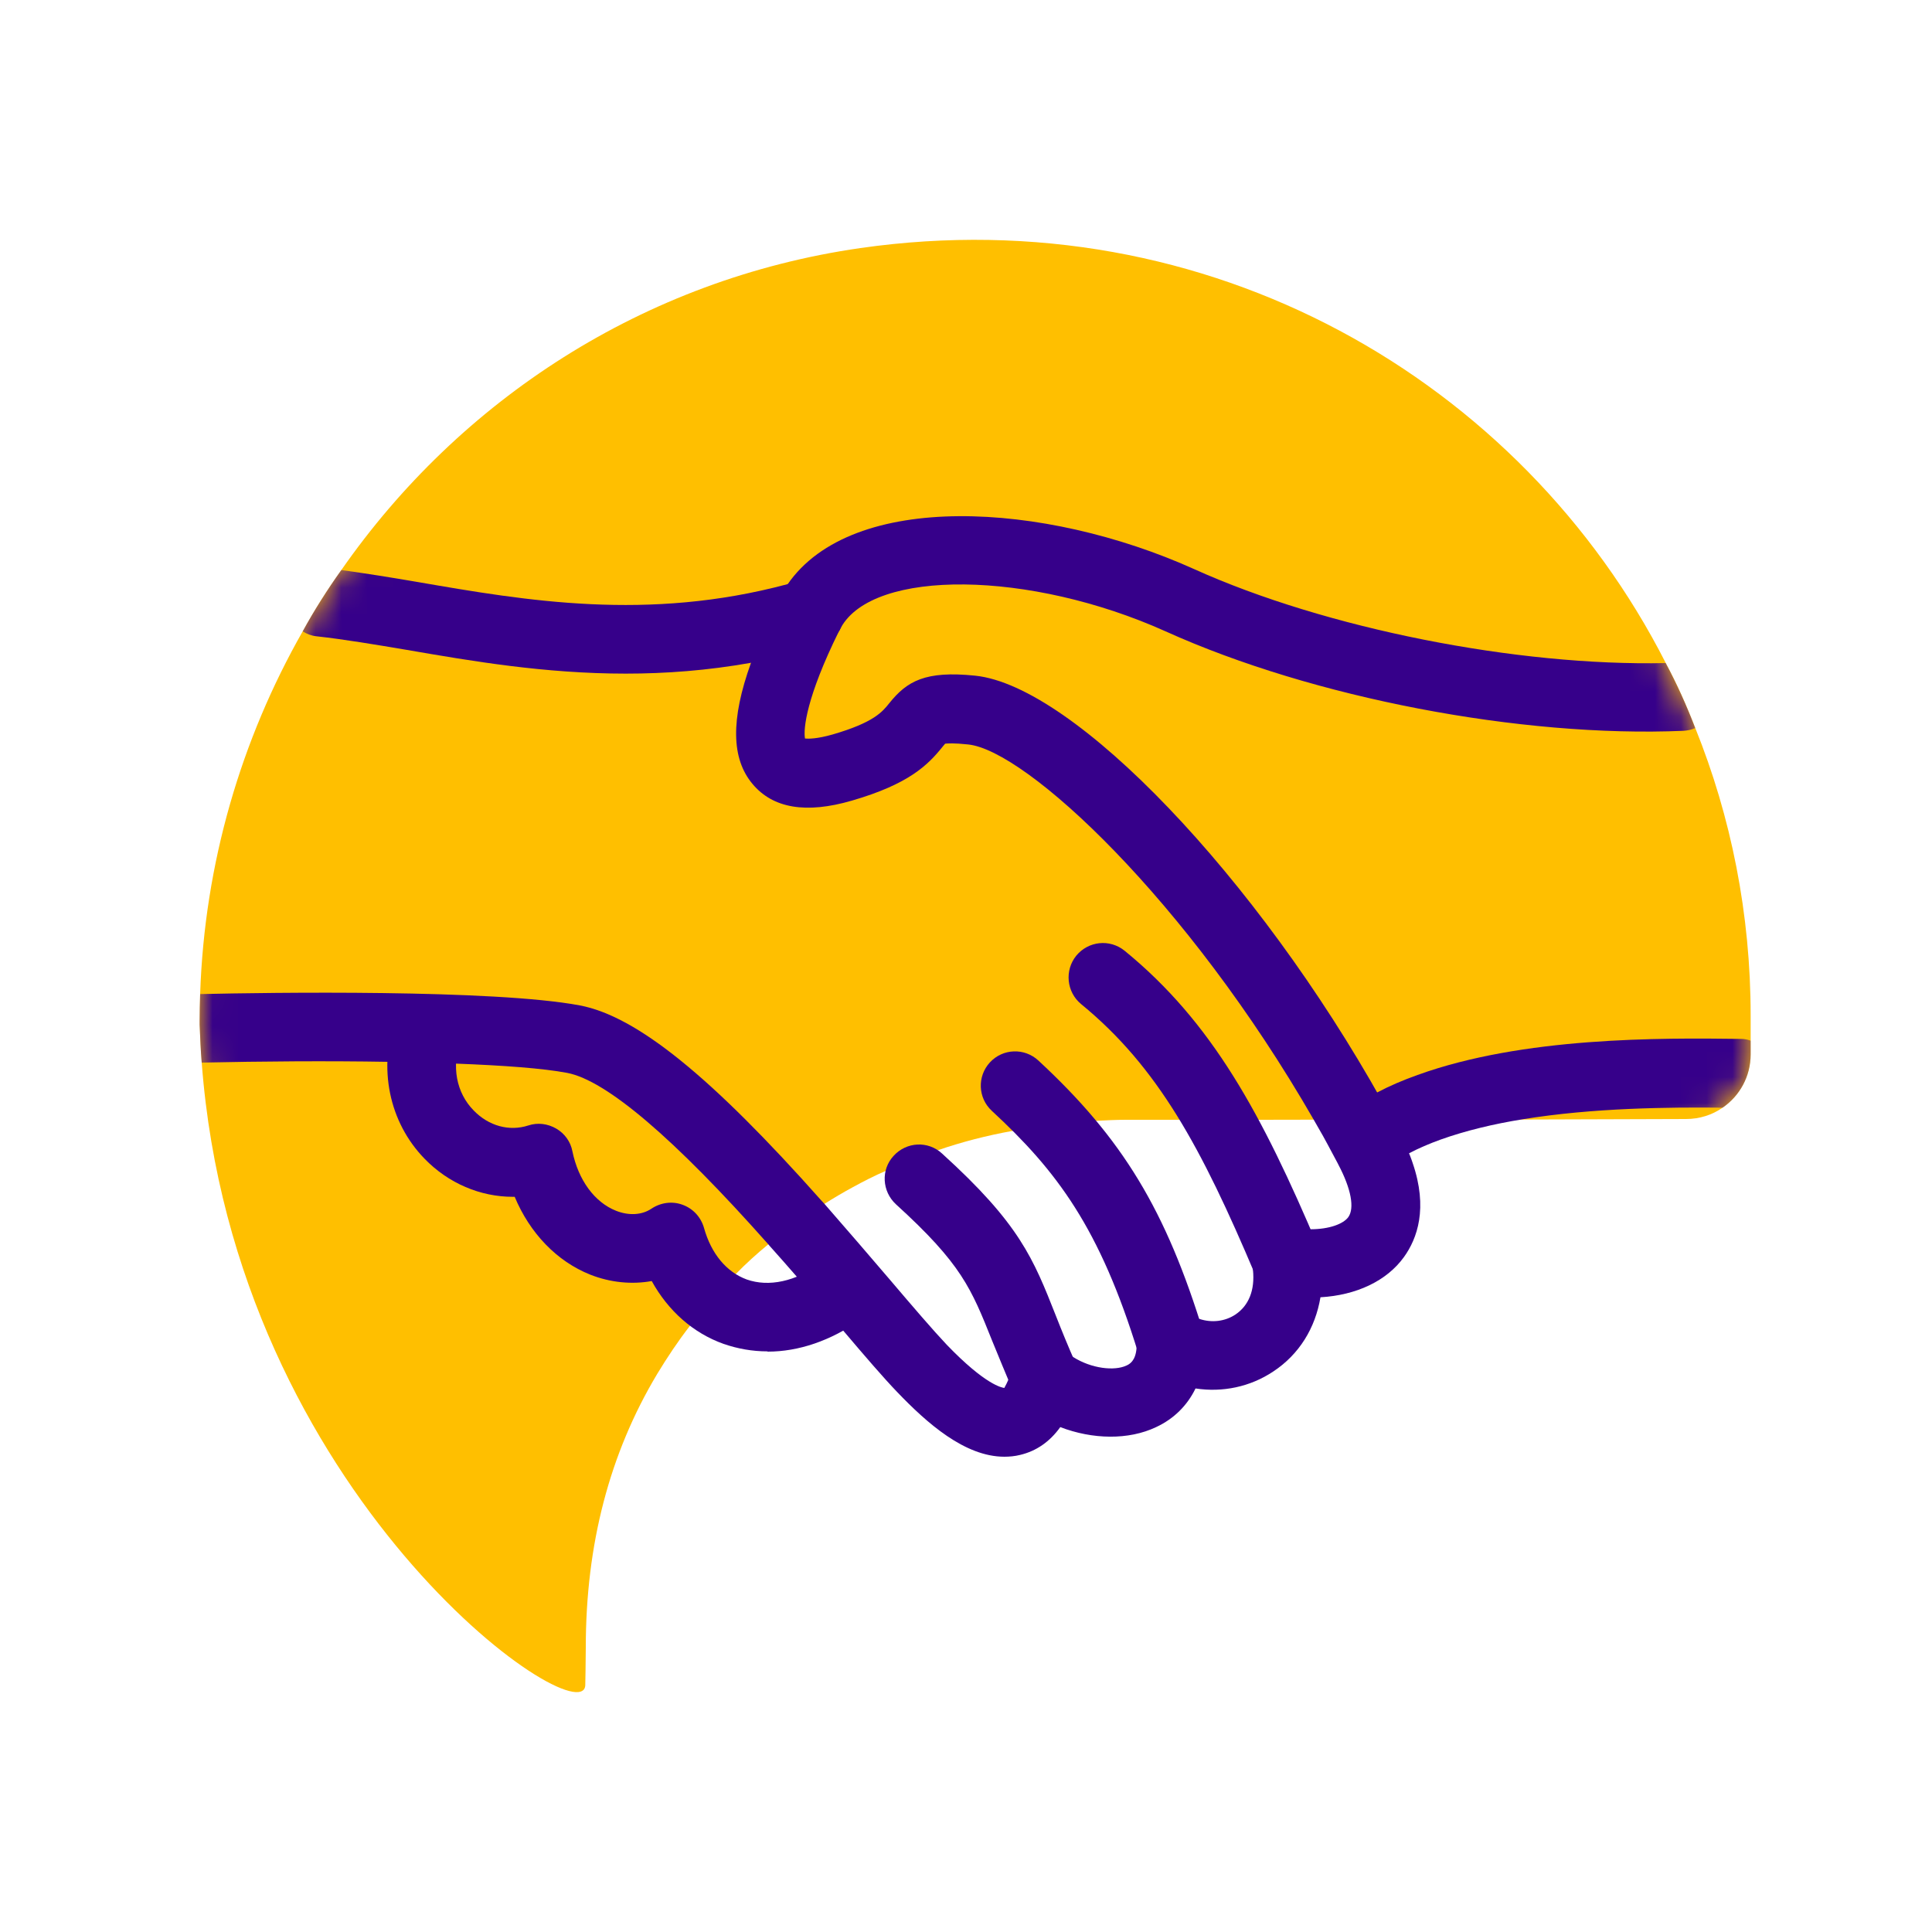
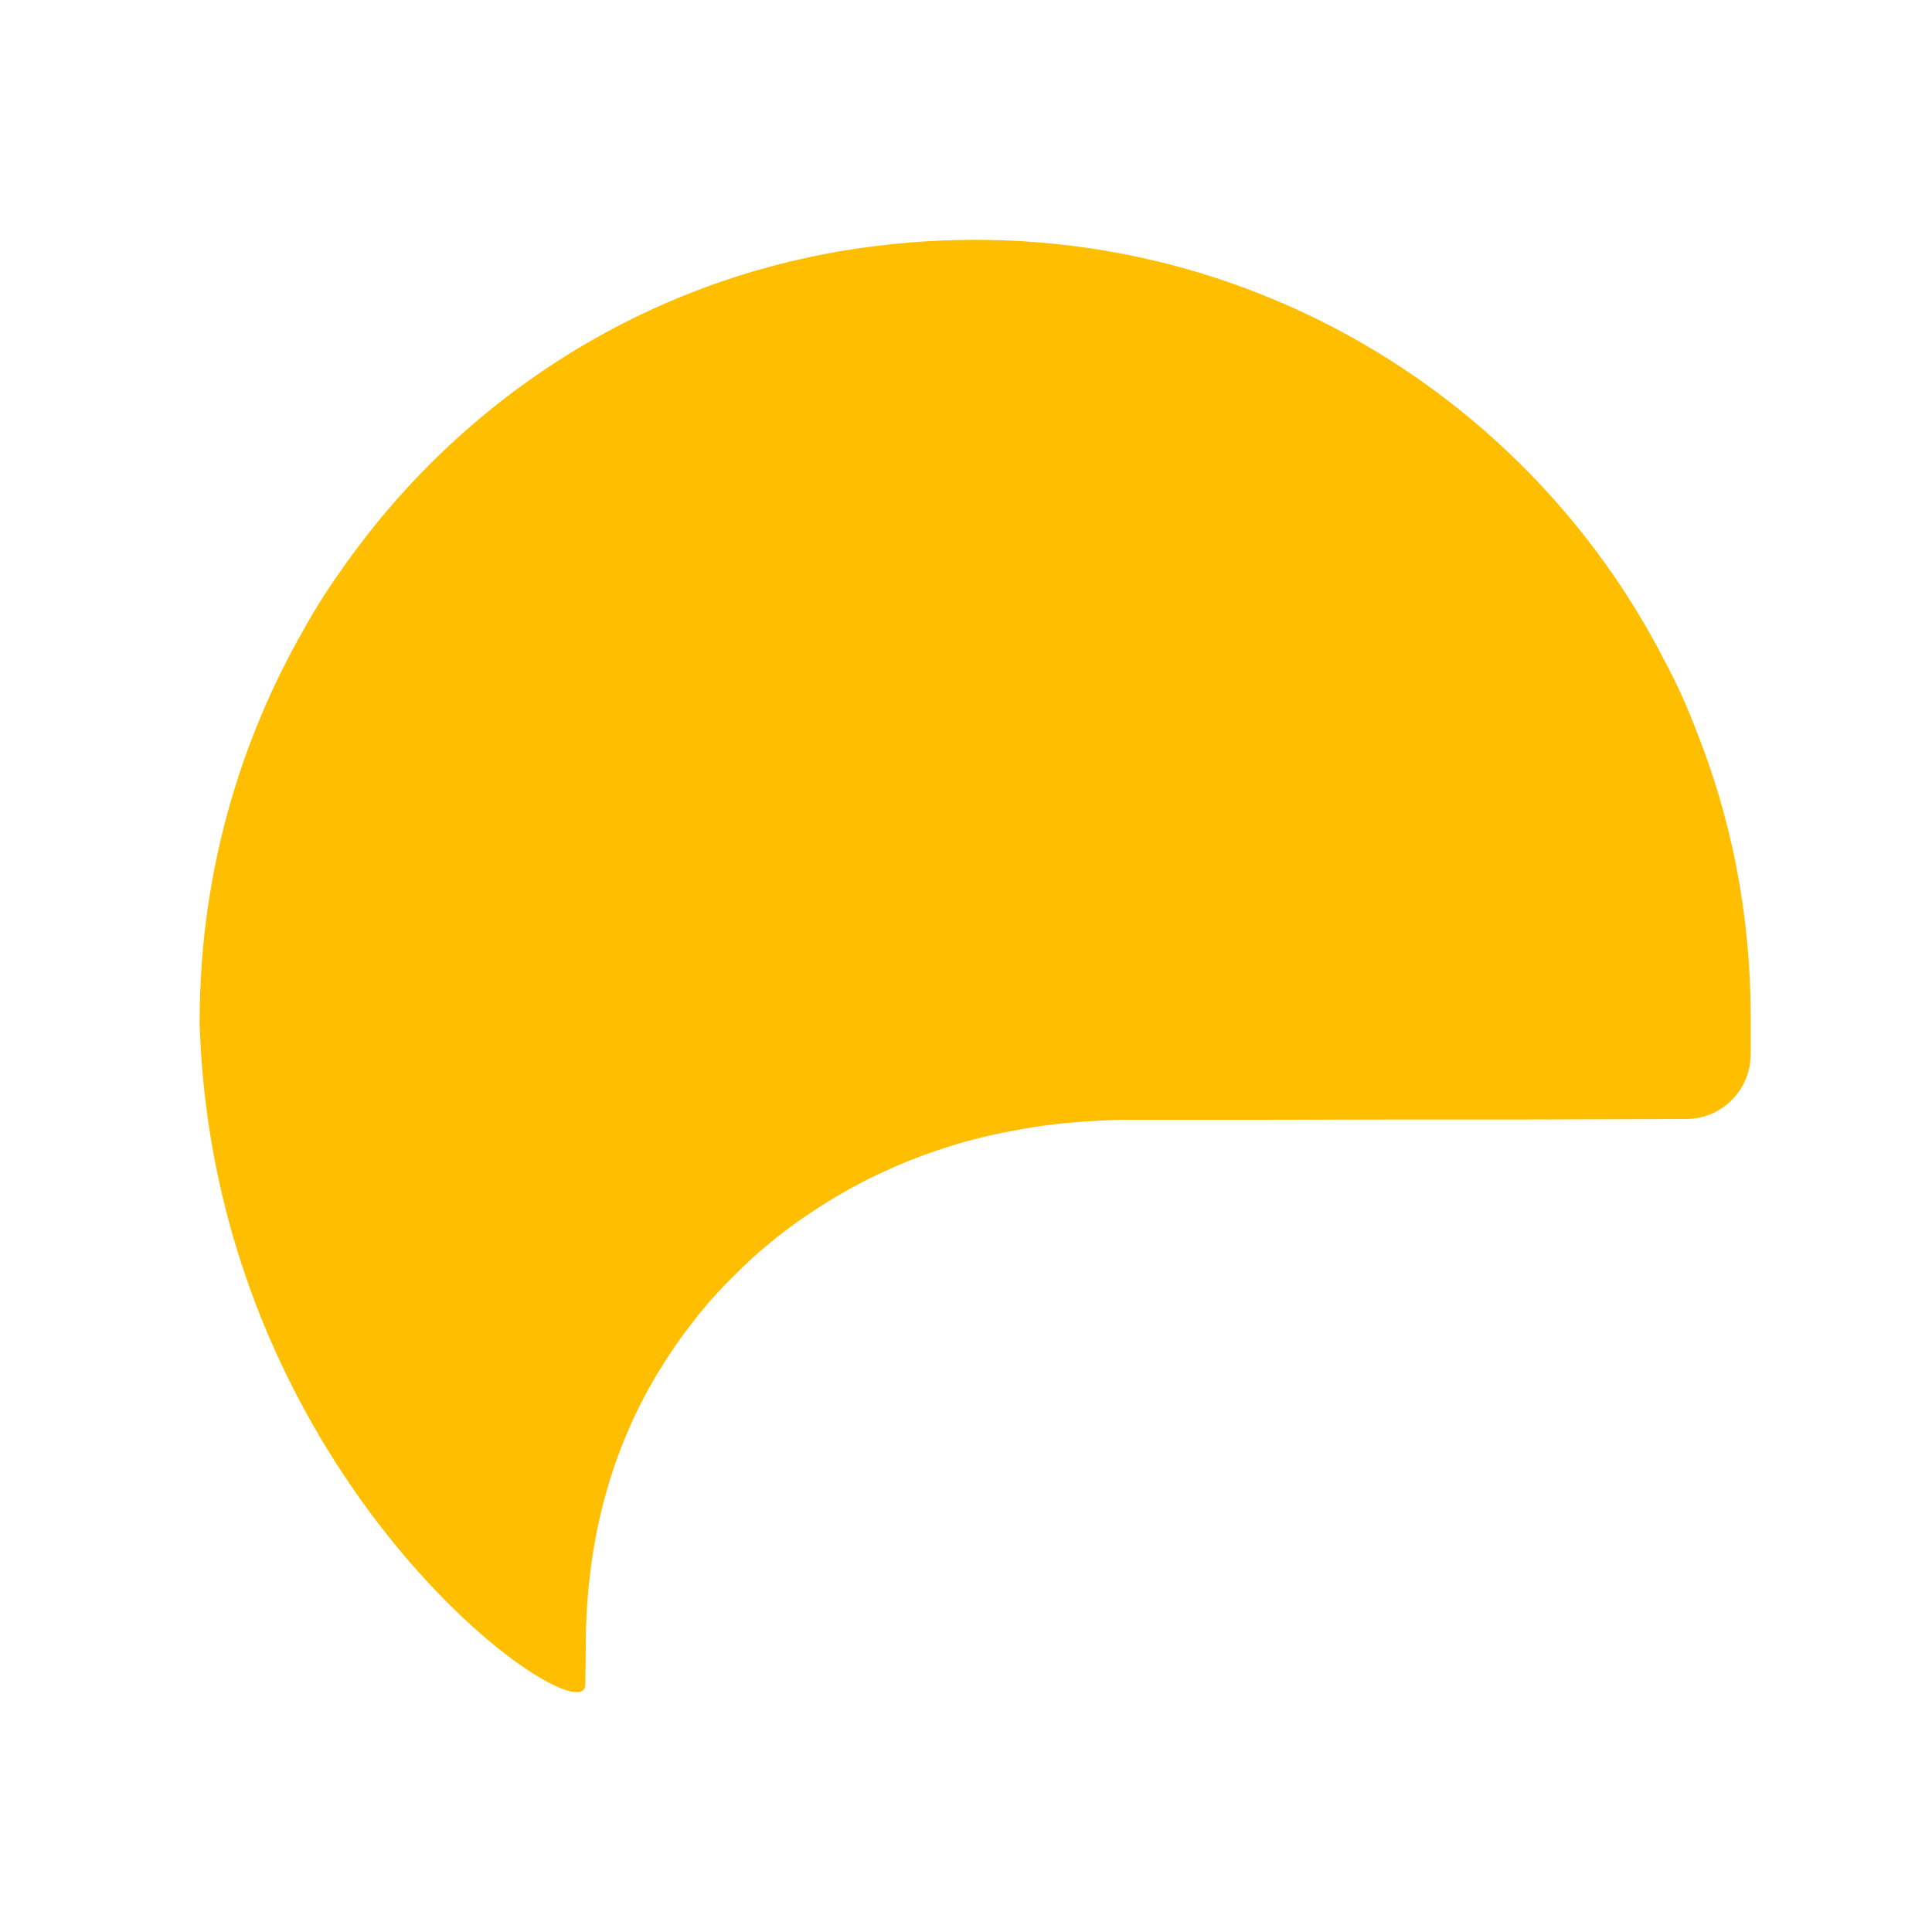
<svg xmlns="http://www.w3.org/2000/svg" id="picto-contour-n2" width="75" height="75" viewBox="0 0 75 75">
  <defs>
    <style>
      .cls-1 {
        fill: #fff;
      }

      .cls-2 {
        fill: #ffbf00;
      }

      .cls-3 {
        fill: #e30613;
        opacity: .05;
      }

      .cls-4 {
        fill: #36008a;
      }

      .cls-5 {
        fill: red;
        opacity: .1;
      }

      .cls-6 {
        mask: url(#mask);
      }

      .cls-6, .cls-7 {
        fill: none;
      }

      .cls-7 {
        opacity: 0;
      }
    </style>
    <mask id="mask" x="7.75" y="9.31" width="60.21" height="56.38" maskUnits="userSpaceOnUse">
-       <path class="cls-1" d="m22.74,63.96c0-4,24.53.06,27.73-1.69,3.14-1.71,14.97-18.82,14.97-18.82,1.39,0,2.51-1.13,2.51-2.51v-1.51c0-18.09-15.96-32.45-34.56-29.78-14.8,2.12-25.65,15.05-25.65,29.99v.15c.56,17.78,14.84,27.68,14.97,25.65,0,0,.01-.97.01-1.47Z" />
-     </mask>
+       </mask>
  </defs>
  <g id="grille" class="cls-7">
-     <rect class="cls-3" width="75" height="75" />
    <rect class="cls-5" x="5" y="5" width="65" height="65" />
  </g>
  <g>
    <path class="cls-2" d="m65.81,28.26c-.33-.86-.71-1.71-1.15-2.53-5.59-10.97-17.73-18.04-31.26-16.1-8.42,1.21-15.56,5.91-20.15,12.5-.55.77-1.05,1.56-1.5,2.38-2.39,4.2-3.81,9-3.98,14.07-.01.35-.02.7-.02,1.05v.14c.02.5.04.99.08,1.47,1.26,16.86,14.75,26.15,14.89,24.19,0,0,.02-.97.02-1.47,0-4,.92-7.53,2.77-10.62.4-.66.82-1.29,1.28-1.88.54-.72,1.13-1.38,1.78-2.01.39-.4.82-.79,1.26-1.15.68-.57,1.41-1.09,2.18-1.57.35-.22.72-.44,1.09-.64.42-.23.85-.45,1.29-.64.66-.31,1.33-.57,2.02-.8.93-.32,1.9-.57,2.9-.75,1.04-.21,2.12-.33,3.24-.39.38-.02.77-.04,1.16-.04h5.14s5.2-.01,5.2-.01h5.06s6.34-.02,6.34-.02c.53,0,1.02-.16,1.42-.44.66-.45,1.09-1.21,1.09-2.07v-1.51c0-3.94-.76-7.71-2.15-11.16Z" />
    <g class="cls-6">
      <g>
-         <path class="cls-4" d="m65.81,28.26c-.14.07-.3.1-.46.11-6.31.27-14.39-1.28-20.1-3.86-5.27-2.37-11.35-2.44-12.61-.14-.01.02-.02.04-.03.06s-.02.05-.04.07c-1.27,2.57-1.39,3.8-1.32,4.17.13.01.45.02,1.08-.16,1.58-.46,1.92-.87,2.19-1.21.69-.86,1.4-1.27,3.34-1.07,3.84.4,10.92,7.8,15.8,16.53.01.02.02.03.03.05l.19.34c.06.1.11.21.16.31h.01c.09.17.18.34.27.51.22.42.4.81.52,1.18.6,1.75.18,2.93-.34,3.65-.67.93-1.85,1.48-3.24,1.56-.2,1.2-.83,2.22-1.83,2.88-.9.6-1.97.82-3.02.66-.32.66-.84,1.18-1.53,1.5-1.07.51-2.47.48-3.72,0-.41.57-.93.93-1.56,1.08-.2.05-.41.07-.61.07-1.54,0-3.01-1.31-4.16-2.51-.53-.55-1.26-1.4-2.1-2.39-.08-.09-.16-.17-.23-.26-.49-.57-1.01-1.19-1.57-1.83-.34-.39-.68-.78-1.04-1.18-.02-.02-.04-.05-.06-.07-3.67-4.14-6.3-6.37-7.81-6.66-.95-.18-2.48-.29-4.31-.36-.83-.03-1.73-.06-2.66-.07-2.35-.04-4.9-.02-7.22.03-.04-.48-.06-.97-.08-1.47v-.14c0-.35.01-.7.02-1.05,2.65-.06,11.38-.19,14.74.44,2.21.42,5.1,2.76,9.38,7.58.04.04.08.09.12.13.9,1.03,1.76,2.03,2.52,2.92.91,1.07,1.7,1.99,2.22,2.54,1.51,1.57,2.15,1.67,2.24,1.68,0-.02.06-.1.15-.31.05-.1.1-.24.16-.42.14-.43.47-.76.89-.89.43-.12.89-.03,1.23.25.08.06.16.12.24.17.71.45,1.6.55,2.07.33.11-.05.35-.17.39-.67h0c.01-.07.01-.12.01-.18,0-.48.26-.92.67-1.16.42-.24.94-.23,1.35.02.13.08.27.14.41.18.48.16.99.1,1.4-.17.52-.35.76-.95.68-1.73h0s0-.09-.01-.14c-.06-.42.08-.85.39-1.15.31-.29.73-.43,1.16-.35.24.04.48.06.69.06.74,0,1.28-.21,1.47-.47.25-.35.11-1.1-.38-2.03-.01-.02-.02-.04-.03-.06-.13-.24-.26-.49-.39-.73l-.18-.33c-.12-.21-.24-.42-.36-.63-4.93-8.57-11.18-14.35-13.42-14.57-.55-.06-.8-.04-.89-.03-.04.04-.06.08-.1.12-.57.71-1.31,1.45-3.52,2.09-1.78.52-3.07.3-3.86-.65-.82-.98-.85-2.49-.06-4.69.27-.75.63-1.58,1.08-2.49.1-.2.21-.39.33-.56h.01c2.51-3.65,9.96-3.22,15.78-.6,5.11,2.31,12.55,3.78,18.31,3.65.44.82.82,1.67,1.15,2.53Z" />
+         <path class="cls-4" d="m65.81,28.26c-.14.07-.3.1-.46.11-6.31.27-14.39-1.28-20.1-3.86-5.27-2.37-11.35-2.44-12.61-.14-.01.02-.02.04-.03.06s-.02.05-.04.07c-1.27,2.57-1.39,3.8-1.32,4.17.13.01.45.02,1.08-.16,1.58-.46,1.92-.87,2.19-1.21.69-.86,1.4-1.27,3.34-1.07,3.84.4,10.92,7.8,15.8,16.53.01.02.02.03.03.05l.19.34c.06.1.11.21.16.31h.01c.09.17.18.34.27.51.22.42.4.81.52,1.18.6,1.75.18,2.93-.34,3.65-.67.93-1.85,1.48-3.24,1.56-.2,1.2-.83,2.22-1.83,2.88-.9.6-1.97.82-3.02.66-.32.66-.84,1.18-1.53,1.5-1.07.51-2.47.48-3.72,0-.41.57-.93.93-1.56,1.08-.2.05-.41.07-.61.07-1.54,0-3.01-1.31-4.16-2.51-.53-.55-1.26-1.4-2.1-2.39-.08-.09-.16-.17-.23-.26-.49-.57-1.01-1.19-1.57-1.83-.34-.39-.68-.78-1.04-1.18-.02-.02-.04-.05-.06-.07-3.67-4.14-6.3-6.37-7.81-6.66-.95-.18-2.48-.29-4.31-.36-.83-.03-1.73-.06-2.66-.07-2.35-.04-4.9-.02-7.22.03-.04-.48-.06-.97-.08-1.47v-.14c0-.35.01-.7.02-1.05,2.65-.06,11.38-.19,14.74.44,2.21.42,5.1,2.76,9.38,7.58.04.04.08.09.12.13.9,1.03,1.76,2.03,2.52,2.92.91,1.07,1.7,1.99,2.22,2.54,1.51,1.57,2.15,1.67,2.24,1.68,0-.02.06-.1.15-.31.05-.1.1-.24.16-.42.14-.43.47-.76.89-.89.43-.12.89-.03,1.23.25.08.06.16.12.24.17.71.45,1.6.55,2.07.33.11-.05.35-.17.39-.67h0c.01-.07.01-.12.01-.18,0-.48.26-.92.67-1.16.42-.24.94-.23,1.35.02.13.08.27.14.41.18.48.16.99.1,1.4-.17.52-.35.76-.95.68-1.73s0-.09-.01-.14c-.06-.42.08-.85.39-1.15.31-.29.73-.43,1.16-.35.24.04.48.06.69.06.74,0,1.28-.21,1.47-.47.25-.35.11-1.1-.38-2.03-.01-.02-.02-.04-.03-.06-.13-.24-.26-.49-.39-.73l-.18-.33c-.12-.21-.24-.42-.36-.63-4.93-8.57-11.18-14.35-13.42-14.57-.55-.06-.8-.04-.89-.03-.04.04-.06.08-.1.12-.57.71-1.31,1.45-3.52,2.09-1.78.52-3.07.3-3.86-.65-.82-.98-.85-2.49-.06-4.69.27-.75.63-1.58,1.08-2.49.1-.2.21-.39.33-.56h.01c2.51-3.65,9.96-3.22,15.78-.6,5.11,2.31,12.55,3.78,18.31,3.65.44.82.82,1.67,1.15,2.53Z" />
        <path class="cls-4" d="m32.64,24.37s-.02.04-.03.06-.02.05-.04.07c-.16.29-.44.51-.78.61-.9.26-1.78.46-2.64.62-1.69.3-3.31.42-4.86.42-3.15,0-6-.49-8.49-.92-1.25-.21-2.43-.41-3.52-.53-.19-.02-.37-.09-.53-.19.45-.82.95-1.61,1.5-2.38.96.13,1.95.29,3,.47,4.17.72,8.89,1.53,14.31.08.16-.04.33-.08.49-.13.71-.2,1.45.2,1.65.91.09.31.06.63-.06.91Z" />
        <path class="cls-4" d="m67.96,40.4v.53c0,.86-.43,1.62-1.09,2.07-2.06-.02-5.01,0-7.76.45-1.12.18-2.21.44-3.19.79-.44.16-.84.33-1.22.53-.29.14-.57.3-.82.47-.23.15-.49.22-.74.22-.43,0-.85-.21-1.11-.59-.29-.44-.29-.99-.03-1.41.09-.17.23-.32.4-.44.33-.22.68-.43,1.06-.61.49-.26,1.01-.48,1.57-.68,4.1-1.48,9.39-1.44,12.55-1.4.13,0,.26.02.38.07Z" />
        <path class="cls-4" d="m49.95,50.29c-.52,0-1.01-.31-1.23-.82-2.08-4.92-3.77-8.05-6.75-10.49-.57-.47-.65-1.31-.19-1.88.47-.57,1.3-.66,1.88-.19,3.39,2.77,5.32,6.32,7.52,11.52.29.68-.03,1.46-.71,1.75-.17.07-.34.11-.52.11Z" />
-         <path class="cls-4" d="m45.46,53.48c-.57,0-1.1-.37-1.27-.94-1.5-4.88-3.16-7.08-5.69-9.42-.54-.5-.57-1.34-.07-1.88.5-.54,1.34-.57,1.88-.07,3.27,3.03,4.95,5.8,6.42,10.6.22.7-.18,1.45-.88,1.67-.13.04-.26.06-.39.06Z" />
-         <path class="cls-4" d="m40.58,54.87c-.51,0-1-.3-1.22-.8-.34-.78-.6-1.43-.84-2.01-.82-2.05-1.19-2.99-3.74-5.31-.54-.5-.59-1.34-.09-1.88.5-.55,1.34-.59,1.88-.09,3.01,2.73,3.54,4.07,4.42,6.3.22.56.47,1.18.8,1.92.3.67,0,1.46-.68,1.76-.17.08-.36.11-.54.11Z" />
        <path class="cls-4" d="m29.79,52.46c-.58,0-1.15-.1-1.7-.29-1.18-.42-2.15-1.28-2.79-2.44-.77.14-1.61.06-2.39-.25-1.3-.52-2.34-1.61-2.93-3.02h-.07c-1.26,0-2.5-.52-3.43-1.48-1.38-1.42-1.81-3.52-1.12-5.48.24-.7,1-1.06,1.7-.82.7.24,1.06,1.01.82,1.7-.36,1.01-.17,2.04.51,2.73.58.6,1.38.82,2.12.58.36-.12.75-.07,1.08.12.33.19.56.51.63.88.23,1.12.86,1.98,1.69,2.31.5.2,1.01.17,1.38-.08.36-.24.81-.3,1.21-.15.41.15.71.48.83.9.28,1,.87,1.71,1.66,2,.86.3,1.88.08,2.89-.63.6-.42,1.43-.28,1.86.32.42.6.28,1.43-.32,1.86-1.17.83-2.42,1.25-3.62,1.25Z" />
      </g>
    </g>
  </g>
</svg>